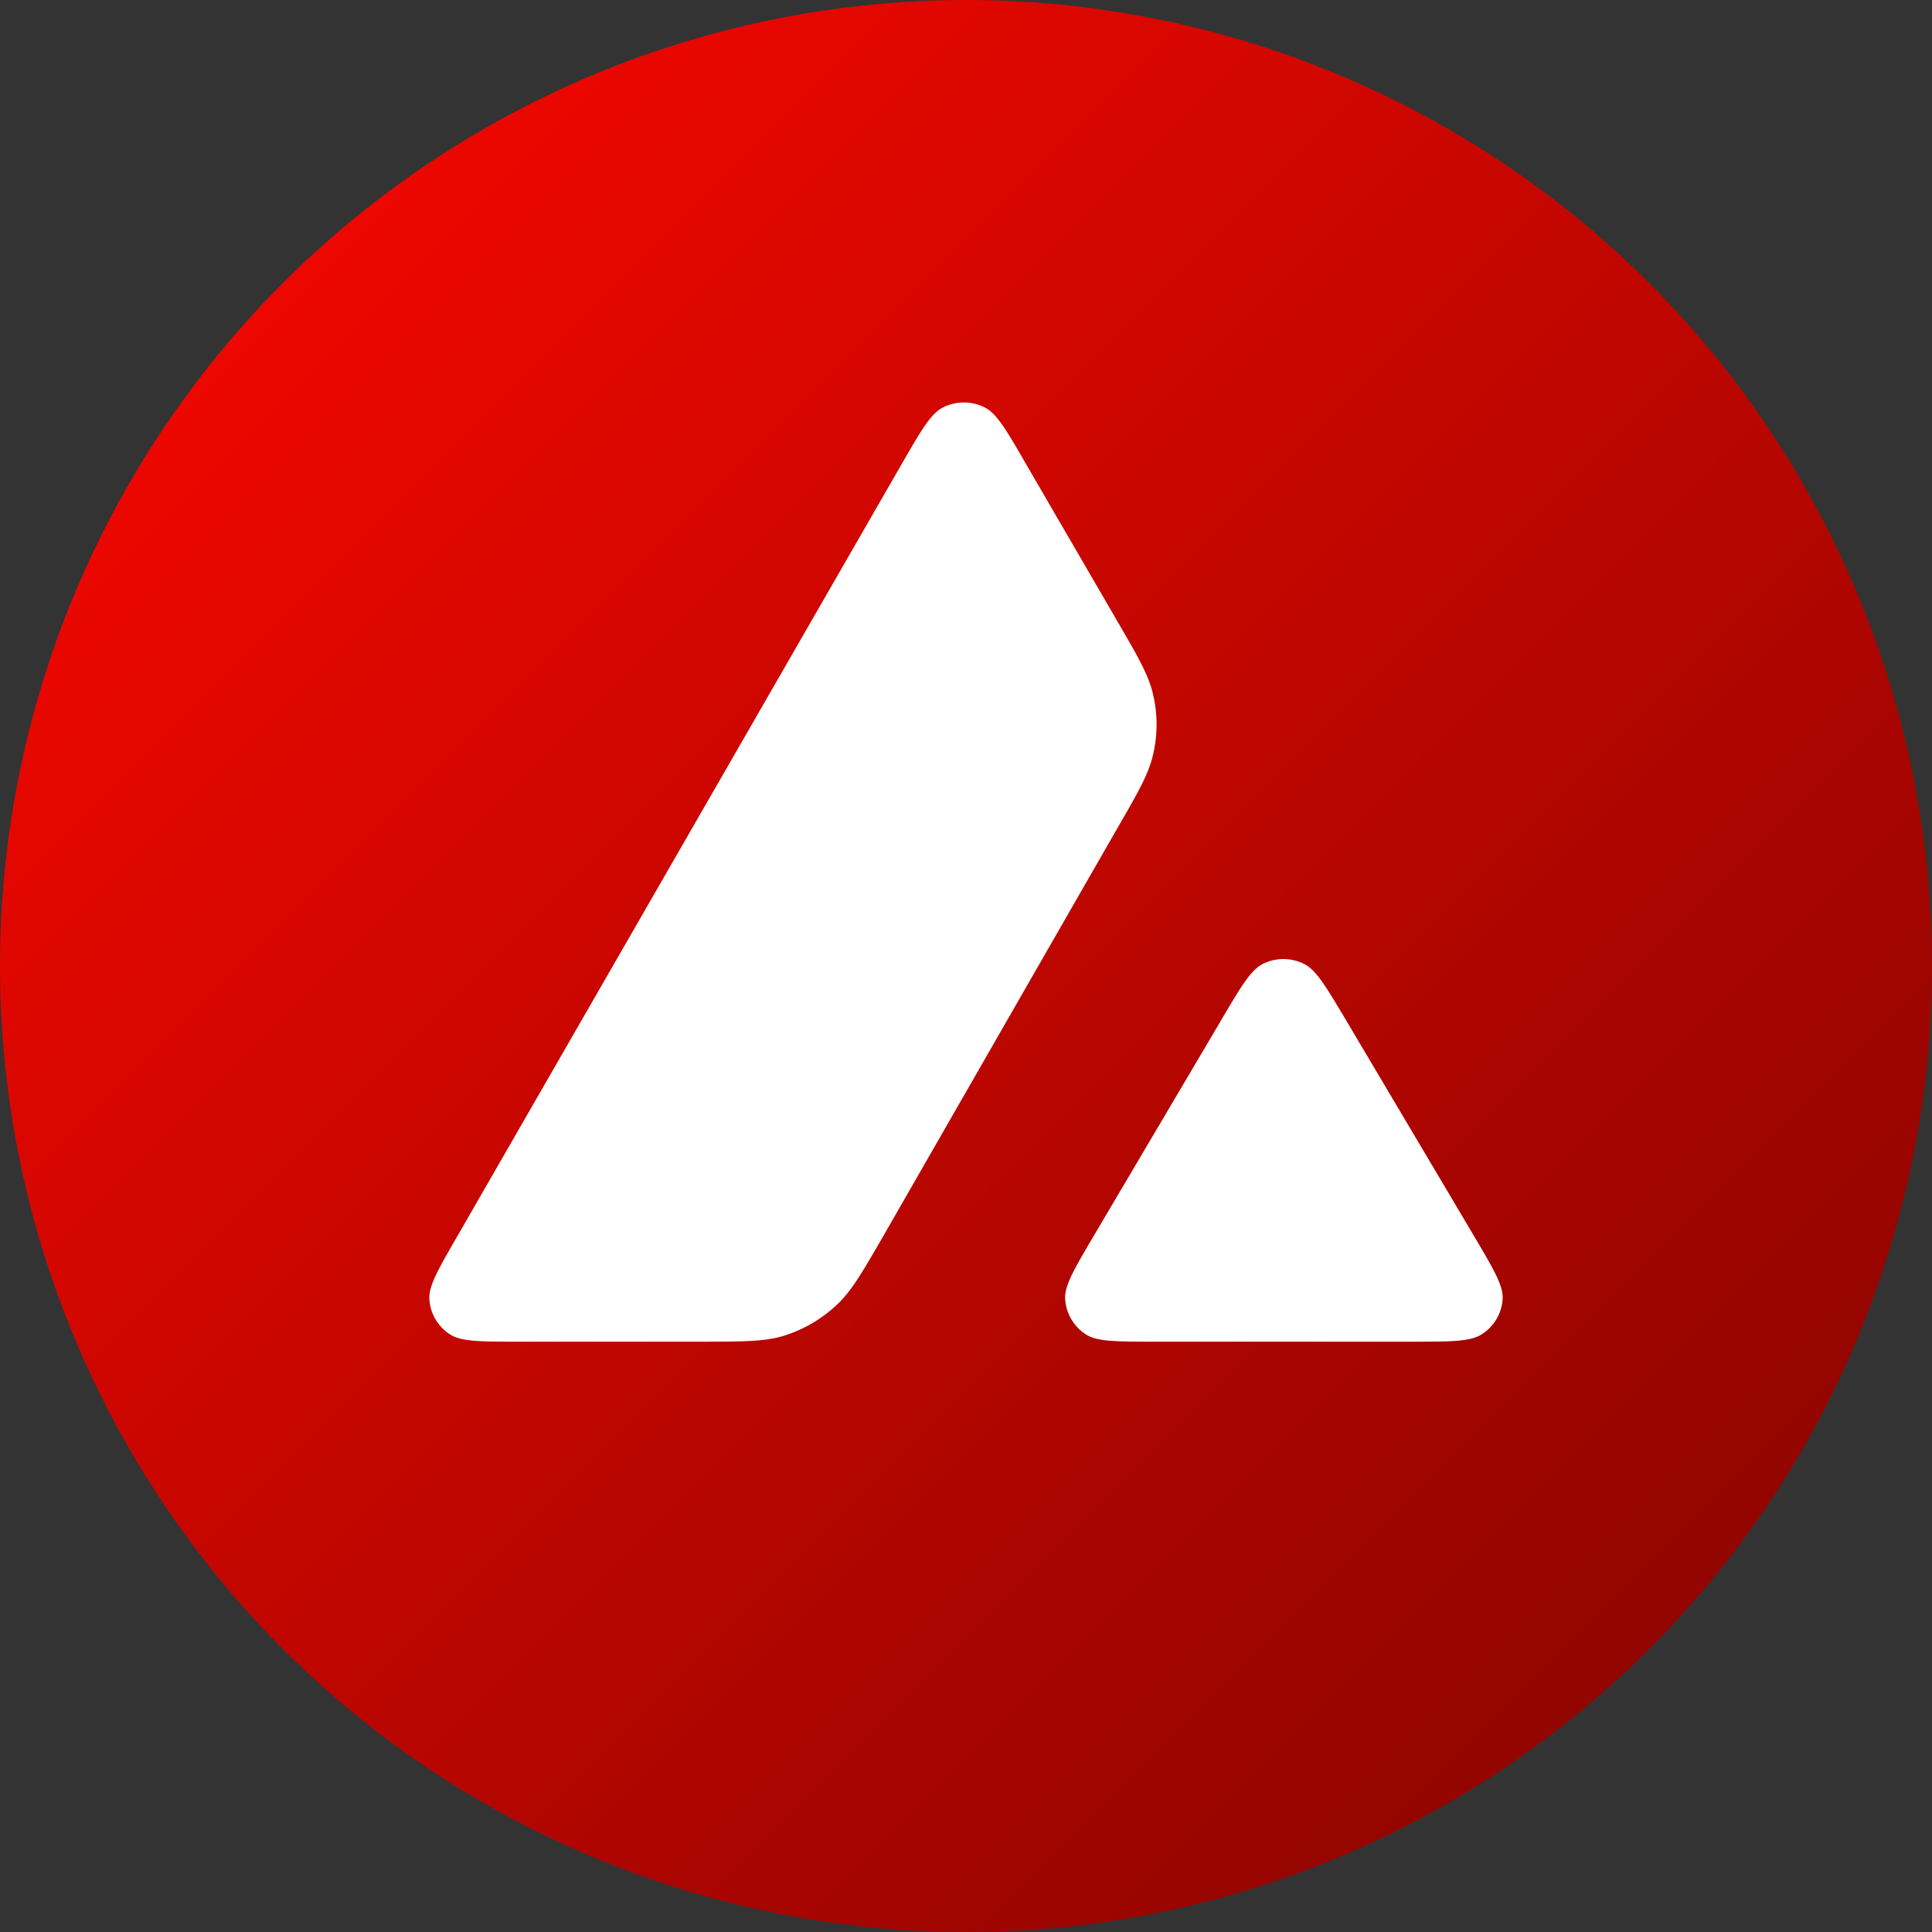
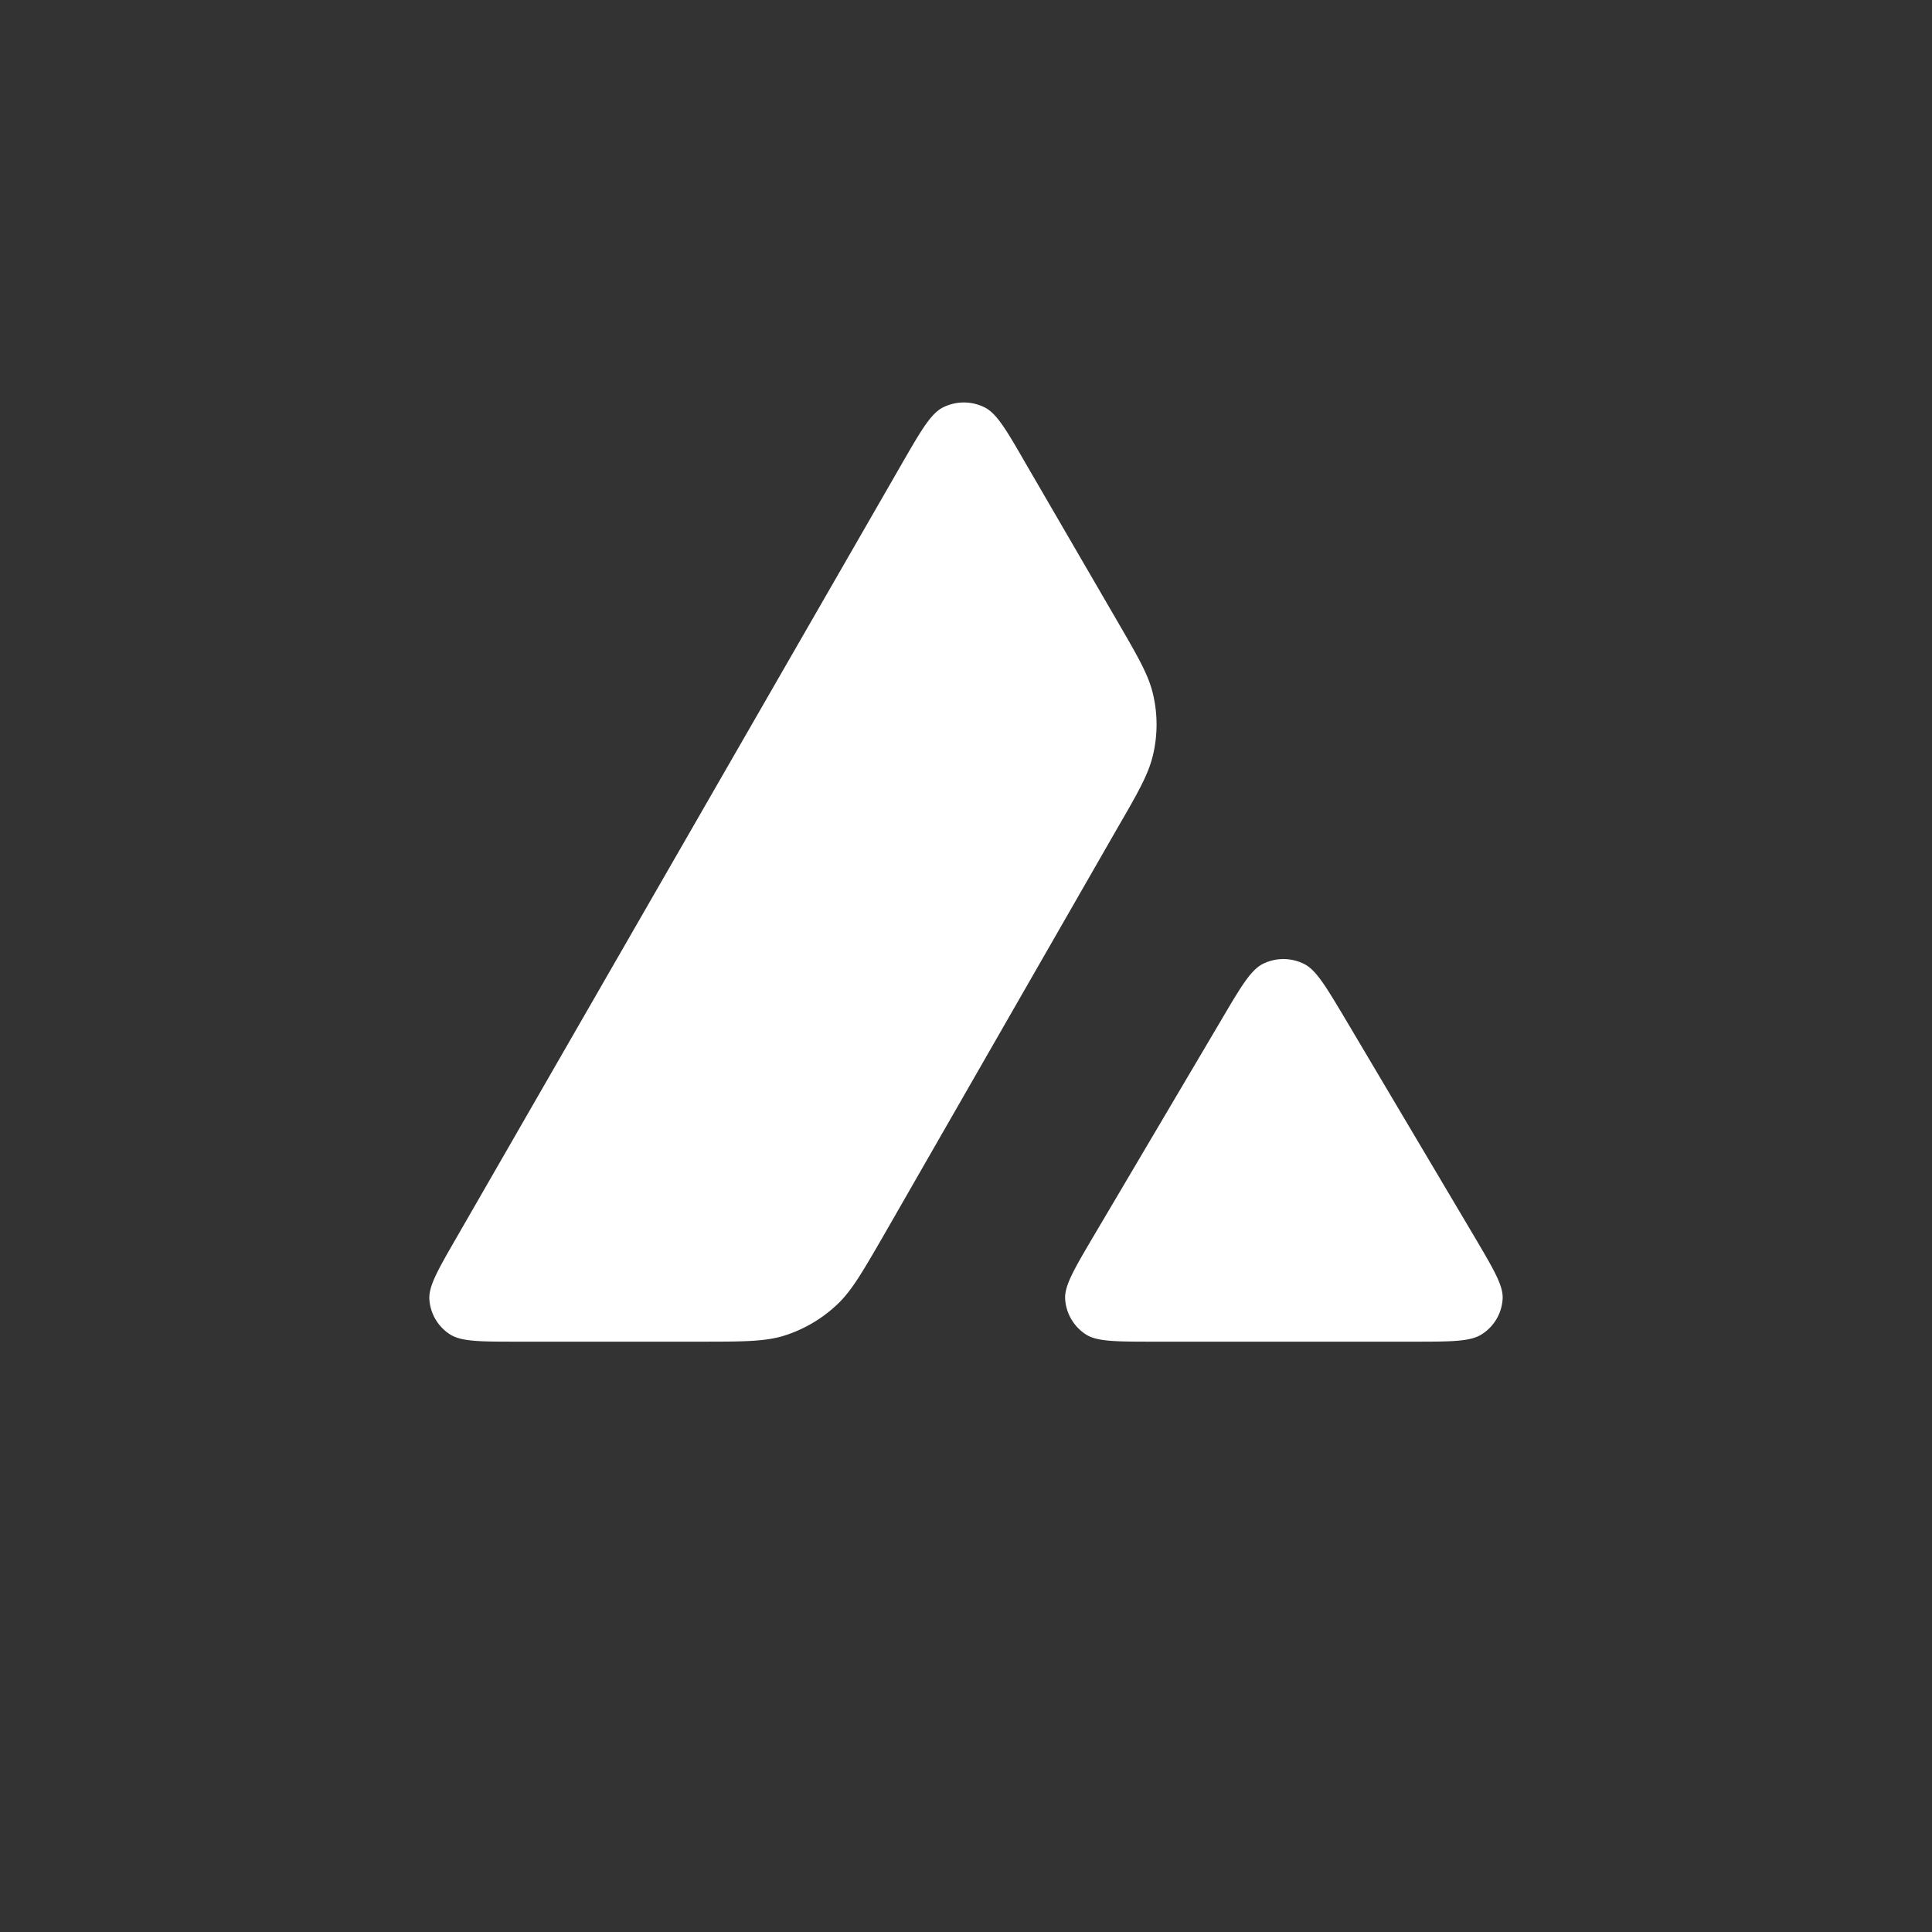
<svg xmlns="http://www.w3.org/2000/svg" width="72" height="72" fill="none">
  <rect width="100%" height="100%" fill="#333333" stroke="none" />
-   <circle cx="36" cy="36" r="36" fill="url(#a)" />
  <path fill="#fff" fill-rule="evenodd" d="M19.313 50h6.726c1.583 0 2.375 0 3.082-.193a5.094 5.094 0 0 0 2.069-1.184c.54-.506.928-1.178 1.696-2.503l.023-.04 8.724-15.202c.774-1.334 1.157-2.006 1.328-2.71a4.915 4.915 0 0 0 0-2.334c-.17-.7-.556-1.367-1.32-2.681l-.017-.03-3.414-5.876c-.706-1.225-1.064-1.838-1.515-2.065a1.736 1.736 0 0 0-1.55 0c-.451.227-.809.84-1.515 2.065L17.023 46.105c-.698 1.21-1.047 1.814-1.022 2.309a1.68 1.68 0 0 0 .775 1.318C17.202 50 17.9 50 19.313 50Zm33.348 0h-9.637c-1.422 0-2.137 0-2.554-.268a1.696 1.696 0 0 1-.775-1.327c-.026-.49.326-1.09 1.03-2.288l.017-.028 4.81-8.142c.707-1.2 1.065-1.796 1.507-2.023a1.717 1.717 0 0 1 1.541 0c.44.221.782.792 1.46 1.922v.001l.055.092 4.828 8.142.01.016.06.102c.669 1.138 1.01 1.72.986 2.198a1.675 1.675 0 0 1-.775 1.326c-.426.277-1.141.277-2.563.277Z" clip-rule="evenodd" />
  <defs>
    <linearGradient id="a" x1="0" x2="72" y1="0" y2="72" gradientUnits="userSpaceOnUse">
      <stop stop-color="#FF0800" />
      <stop offset="1" stop-color="#800400" />
    </linearGradient>
  </defs>
</svg>